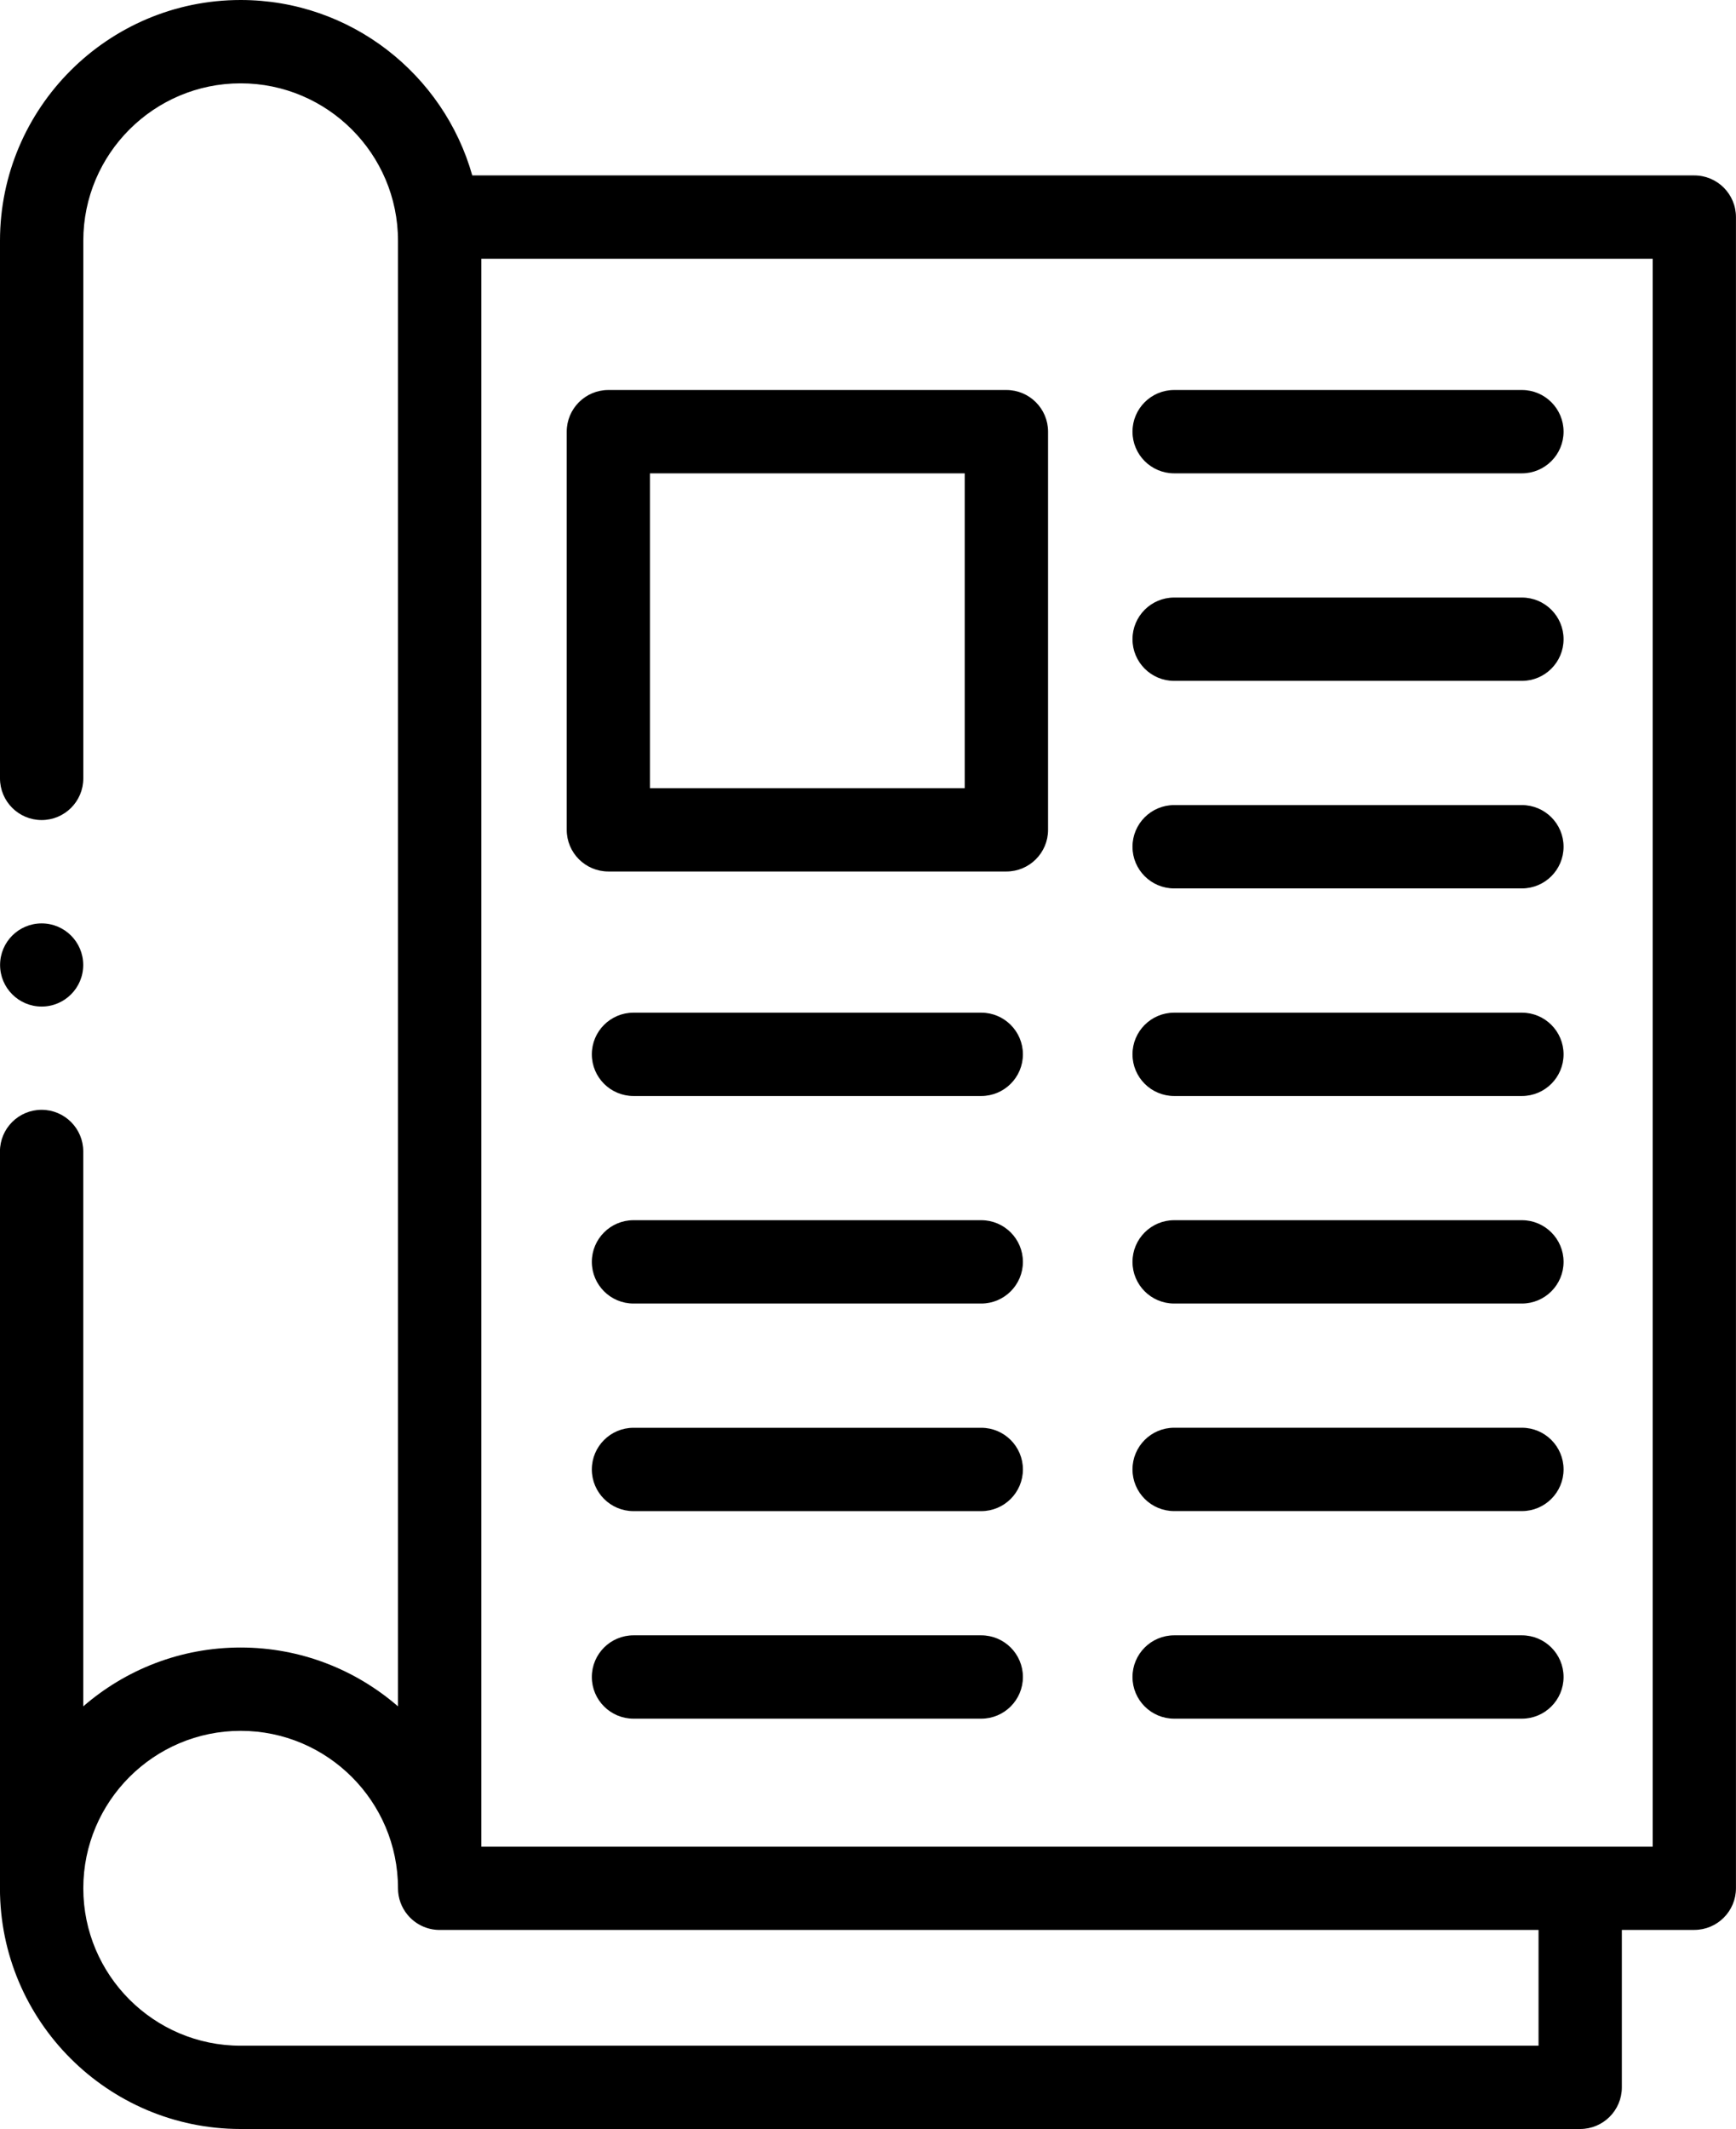
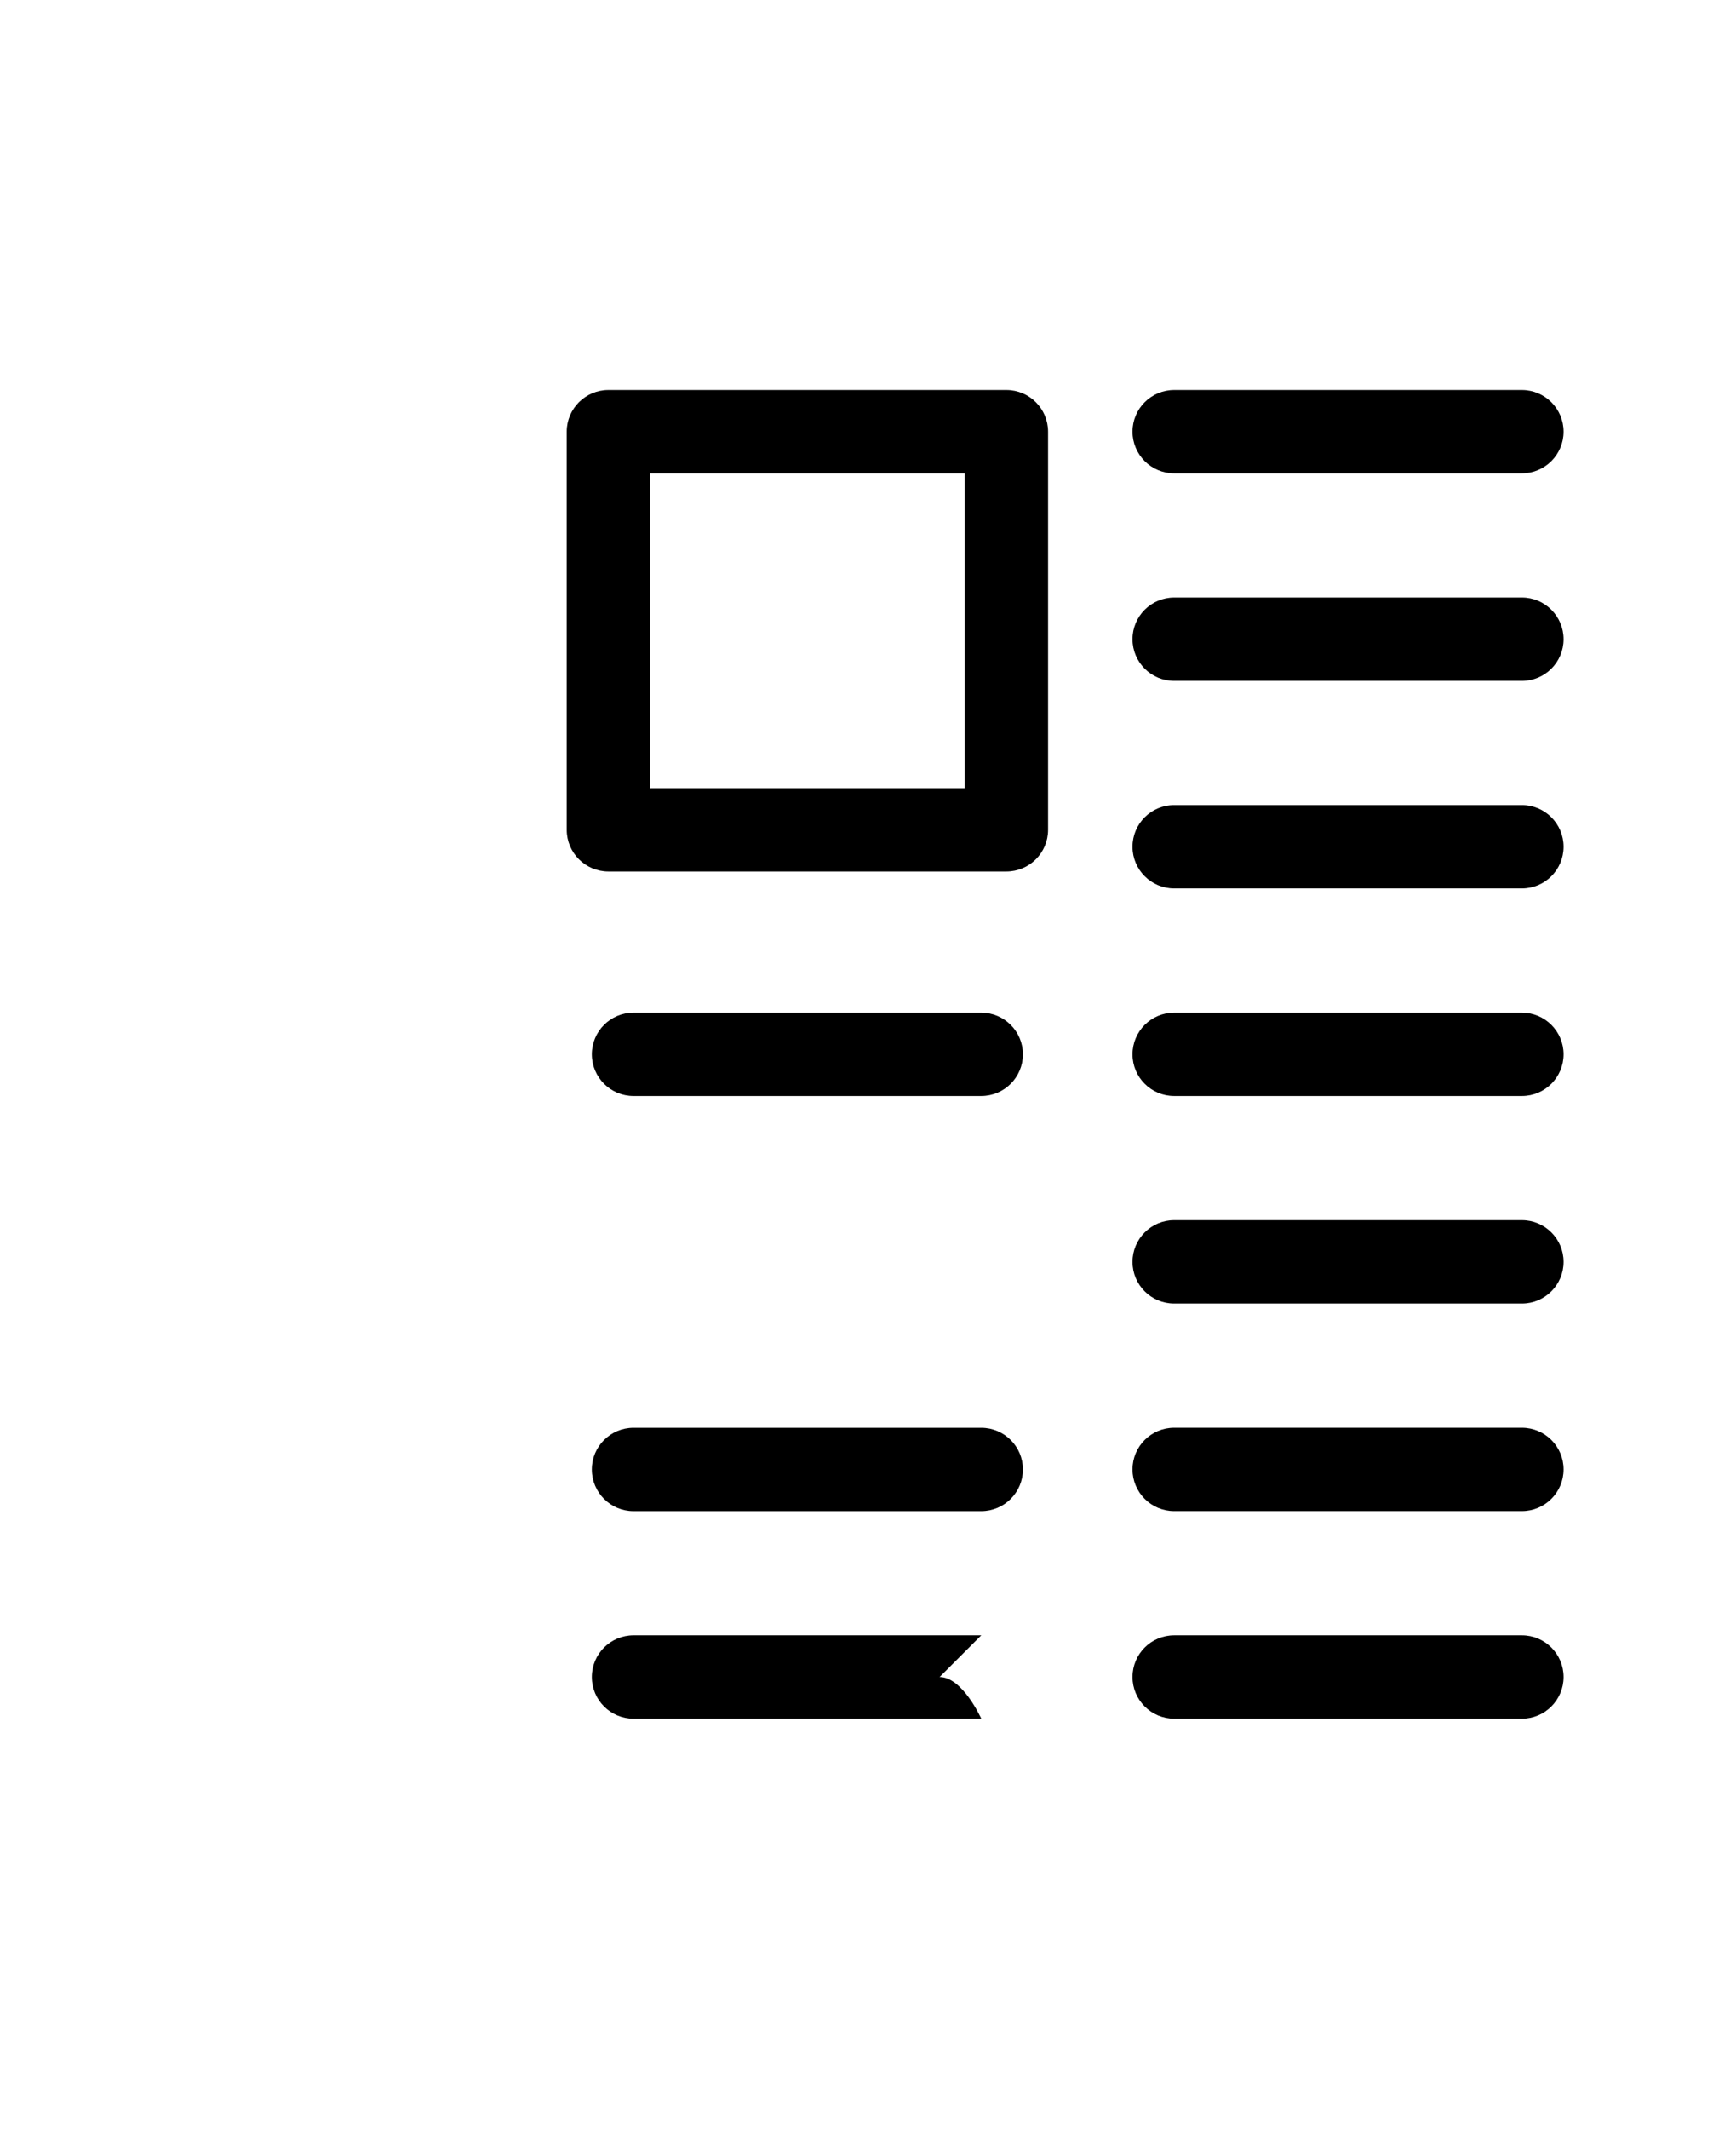
<svg xmlns="http://www.w3.org/2000/svg" id="Calque_2" viewBox="0 0 417.61 512">
  <g id="Capa_1">
    <g>
-       <circle cx="10.02" cy="232.06" r="10" />
-       <path d="M407.59,42.19H113.61C106.74,17.88,84.38,0,57.89,0,25.97,0,0,25.97,0,57.89v129.3c0,5.53,4.49,10.02,10.02,10.02s10.02-4.49,10.02-10.02V57.89c0-20.87,16.98-37.85,37.85-37.85s37.85,16.98,37.85,37.85c0,0,0,.02,0,.03v352.43c-10.16-8.8-23.39-14.15-37.86-14.15s-27.7,5.35-37.85,14.15v-133.44c0-5.53-4.49-10.02-10.02-10.02s-10.02,4.49-10.02,10.02v177.19c0,31.9,25.93,57.85,57.82,57.89.03,0,.05,0,.08,0h322.24c5.53,0,10.02-4.49,10.02-10.02v-37.86h17.43c5.53,0,10.02-4.49,10.02-10.02V52.21c0-5.53-4.48-10.02-10.02-10.02h0ZM370.12,491.96H57.93s-.03,0-.04,0c-20.87,0-37.85-16.98-37.85-37.86s16.98-37.86,37.85-37.86,37.85,16.98,37.85,37.86c0,2.42.86,4.64,2.29,6.37,1.84,2.23,4.62,3.65,7.73,3.65h264.35v27.84ZM397.57,444.09H115.79V62.23h281.78v381.86Z" />
      <path d="M146.35,209.58h95.75c5.53,0,10.02-4.49,10.02-10.02v-95.75c0-5.53-4.49-10.02-10.02-10.02h-95.75c-5.53,0-10.02,4.49-10.02,10.02v95.75c0,5.53,4.49,10.02,10.02,10.02h0ZM156.36,113.83h75.71v75.71h-75.71v-75.71Z" />
      <path d="M282.45,113.83h83.66c5.53,0,10.02-4.49,10.02-10.02s-4.49-10.02-10.02-10.02h-83.66c-5.53,0-10.02,4.49-10.02,10.02s4.49,10.02,10.02,10.02Z" />
      <path d="M282.45,163.74h83.66c5.53,0,10.02-4.49,10.02-10.02s-4.49-10.02-10.02-10.02h-83.66c-5.53,0-10.02,4.49-10.02,10.02s4.49,10.02,10.02,10.02Z" />
      <path d="M282.45,213.65h83.66c5.53,0,10.02-4.49,10.02-10.02s-4.49-10.02-10.02-10.02h-83.66c-5.53,0-10.02,4.49-10.02,10.02s4.49,10.02,10.02,10.02Z" />
      <path d="M282.45,263.57h83.66c5.53,0,10.02-4.49,10.02-10.02s-4.49-10.02-10.02-10.02h-83.66c-5.53,0-10.02,4.49-10.02,10.02s4.49,10.02,10.02,10.02Z" />
      <path d="M282.45,313.48h83.66c5.53,0,10.02-4.49,10.02-10.02s-4.49-10.02-10.02-10.02h-83.66c-5.53,0-10.02,4.49-10.02,10.02s4.49,10.02,10.02,10.02Z" />
      <path d="M282.45,363.39h83.66c5.53,0,10.02-4.49,10.02-10.02s-4.49-10.02-10.02-10.02h-83.66c-5.53,0-10.02,4.49-10.02,10.02s4.49,10.02,10.02,10.02Z" />
      <path d="M282.45,413.31h83.66c5.53,0,10.02-4.49,10.02-10.02s-4.49-10.02-10.02-10.02h-83.66c-5.53,0-10.02,4.49-10.02,10.02s4.49,10.02,10.02,10.02Z" />
      <path d="M236.05,243.53h-83.66c-5.53,0-10.02,4.49-10.02,10.02s4.49,10.02,10.02,10.02h83.66c5.53,0,10.02-4.49,10.02-10.02s-4.49-10.02-10.02-10.02h0Z" />
-       <path d="M236.05,293.44h-83.66c-5.53,0-10.02,4.49-10.02,10.02s4.49,10.02,10.02,10.02h83.66c5.53,0,10.02-4.49,10.02-10.02s-4.49-10.02-10.02-10.02Z" />
      <path d="M236.05,343.36h-83.66c-5.53,0-10.02,4.49-10.02,10.02s4.49,10.02,10.02,10.02h83.66c5.53,0,10.02-4.49,10.02-10.02s-4.49-10.02-10.02-10.02Z" />
-       <path d="M236.05,393.27h-83.66c-5.53,0-10.02,4.49-10.02,10.02s4.49,10.02,10.02,10.02h83.66c5.53,0,10.02-4.49,10.02-10.02s-4.49-10.02-10.02-10.02Z" />
+       <path d="M236.05,393.27h-83.66c-5.53,0-10.02,4.49-10.02,10.02s4.49,10.02,10.02,10.02h83.66s-4.49-10.02-10.02-10.02Z" />
    </g>
  </g>
</svg>